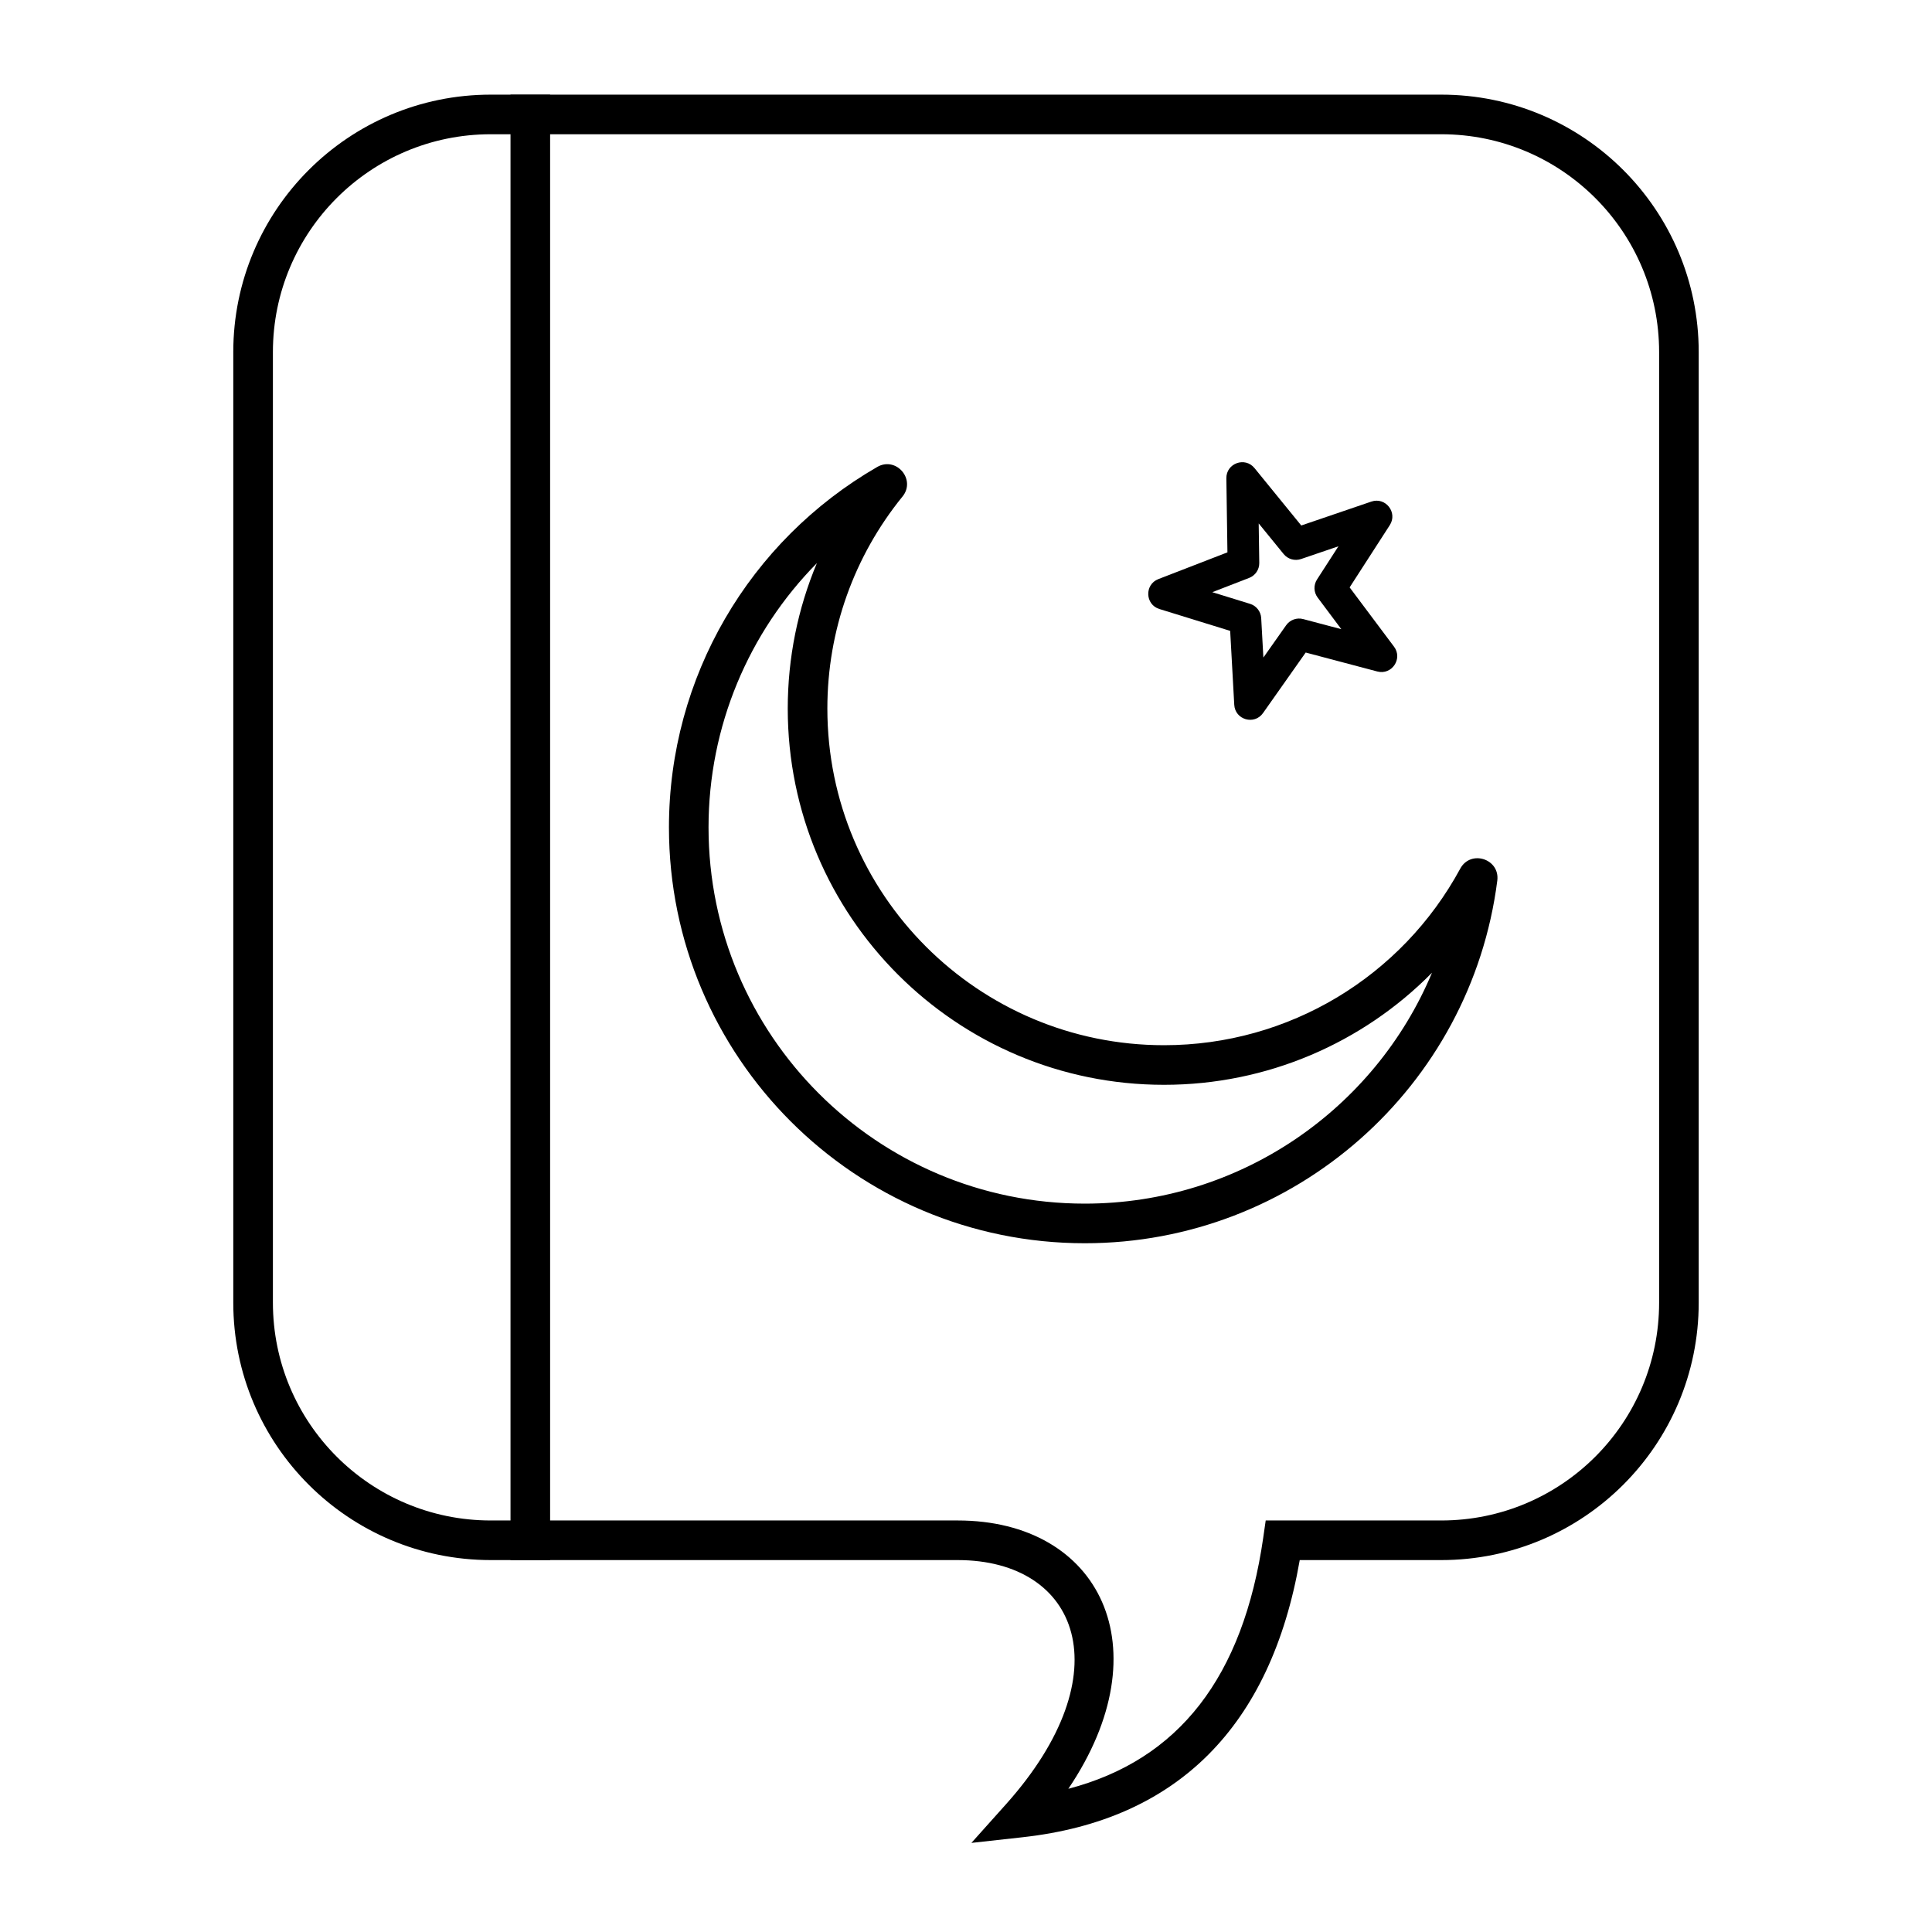
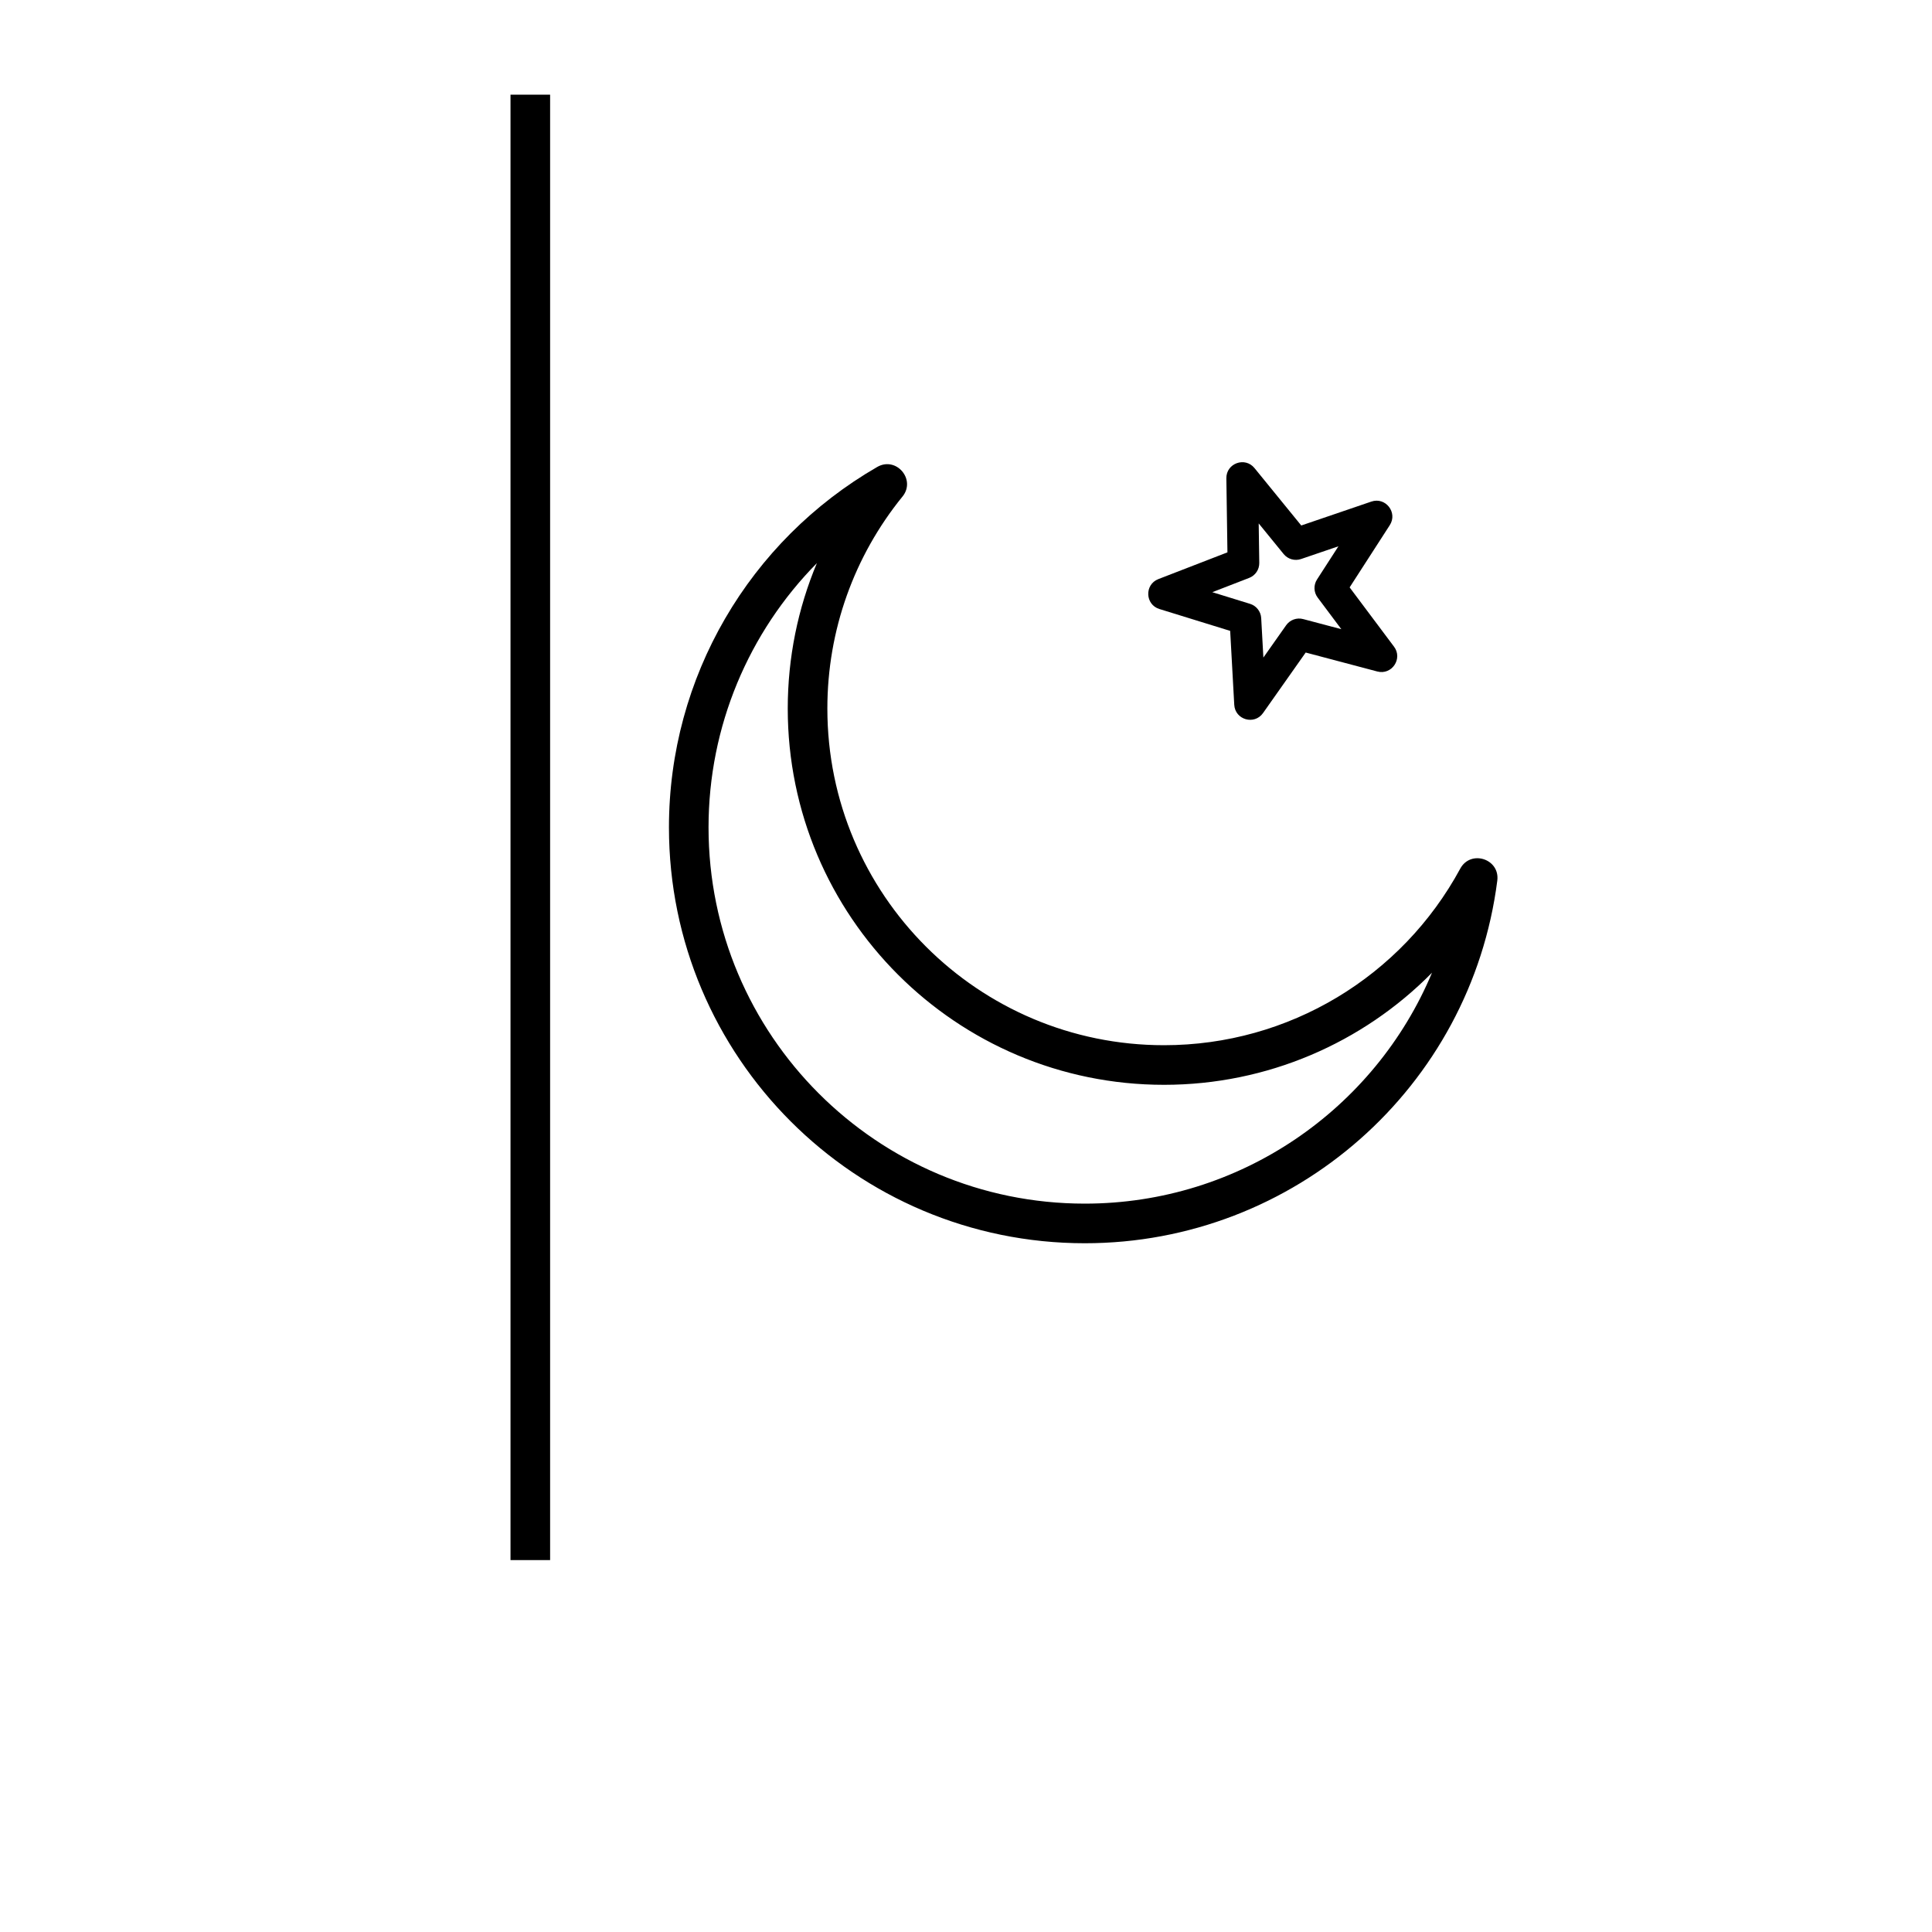
<svg xmlns="http://www.w3.org/2000/svg" fill="#000000" width="800px" height="800px" version="1.1" viewBox="144 144 512 512">
  <g>
-     <path d="m415.07 630.88-13.641 1.508 9.152-10.223c31.113-34.766 19.34-64.727-12.793-64.727h-123.74c-37.68 0-68.227-30.543-68.227-68.223v-251.91c0-37.68 30.547-68.223 68.227-68.223h251.9c37.68 0 68.227 30.543 68.227 68.223v251.91c0 37.68-30.547 68.223-68.227 68.223h-37.504c-7.676 44.039-32.383 68.906-73.379 73.441zm63.707-79.438 0.648-4.5h46.527c31.883 0 57.73-25.844 57.73-57.727v-251.91c0-31.883-25.848-57.727-57.73-57.727h-251.9c-31.883 0-57.73 25.844-57.73 57.727v251.91c0 31.883 25.848 57.727 57.73 57.727h123.74c37.777 0 54.488 33.879 29.328 71.105 29.285-7.652 46.32-29.57 51.66-66.605z" />
-     <path d="m279.29 169.09h10.496v388.35h-10.496z" />
+     <path d="m279.29 169.09h10.496v388.35h-10.496" />
    <path d="m331.77 363.26c0 55.07 44.645 99.715 99.715 99.715 41.125 0 76.871-25.039 92.012-61.195-18.371 18.637-43.723 29.707-71.02 29.707-55.07 0-99.715-44.645-99.715-99.715 0-13.457 2.676-26.508 7.723-38.539-18.059 18.301-28.715 43.234-28.715 70.027zm51.387-87.656c-12.801 15.777-19.898 35.422-19.898 56.168 0 49.273 39.945 89.219 89.219 89.219 33.109 0 63.008-18.191 78.5-46.789 2.766-5.109 10.555-2.598 9.82 3.168-6.992 54.68-53.699 96.102-109.31 96.102-60.867 0-110.21-49.344-110.21-110.21 0-39.832 21.316-75.953 55.184-95.508 5.043-2.91 10.367 3.332 6.699 7.852z" />
    <path d="m484.84 309.7c1.012-1.434 2.809-2.09 4.504-1.641l10.121 2.68-6.273-8.379c-1.055-1.406-1.121-3.316-0.168-4.793l5.676-8.797-9.91 3.379c-1.66 0.566-3.5 0.039-4.609-1.32l-6.613-8.117 0.152 10.469c0.027 1.754-1.043 3.34-2.684 3.973l-9.762 3.781 10.004 3.09c1.676 0.52 2.856 2.027 2.953 3.781l0.578 10.453zm-6.125 23.27c-2.293 3.254-7.402 1.789-7.625-2.188l-1.082-19.594-18.754-5.793c-3.801-1.176-3.988-6.492-0.277-7.93l18.305-7.086-0.285-19.625c-0.059-3.981 4.938-5.797 7.453-2.711l12.395 15.215 18.578-6.336c3.766-1.285 7.039 2.906 4.883 6.25l-10.641 16.492 11.766 15.711c2.383 3.184-0.59 7.594-4.438 6.574l-18.973-5.023z" />
  </g>
</svg>